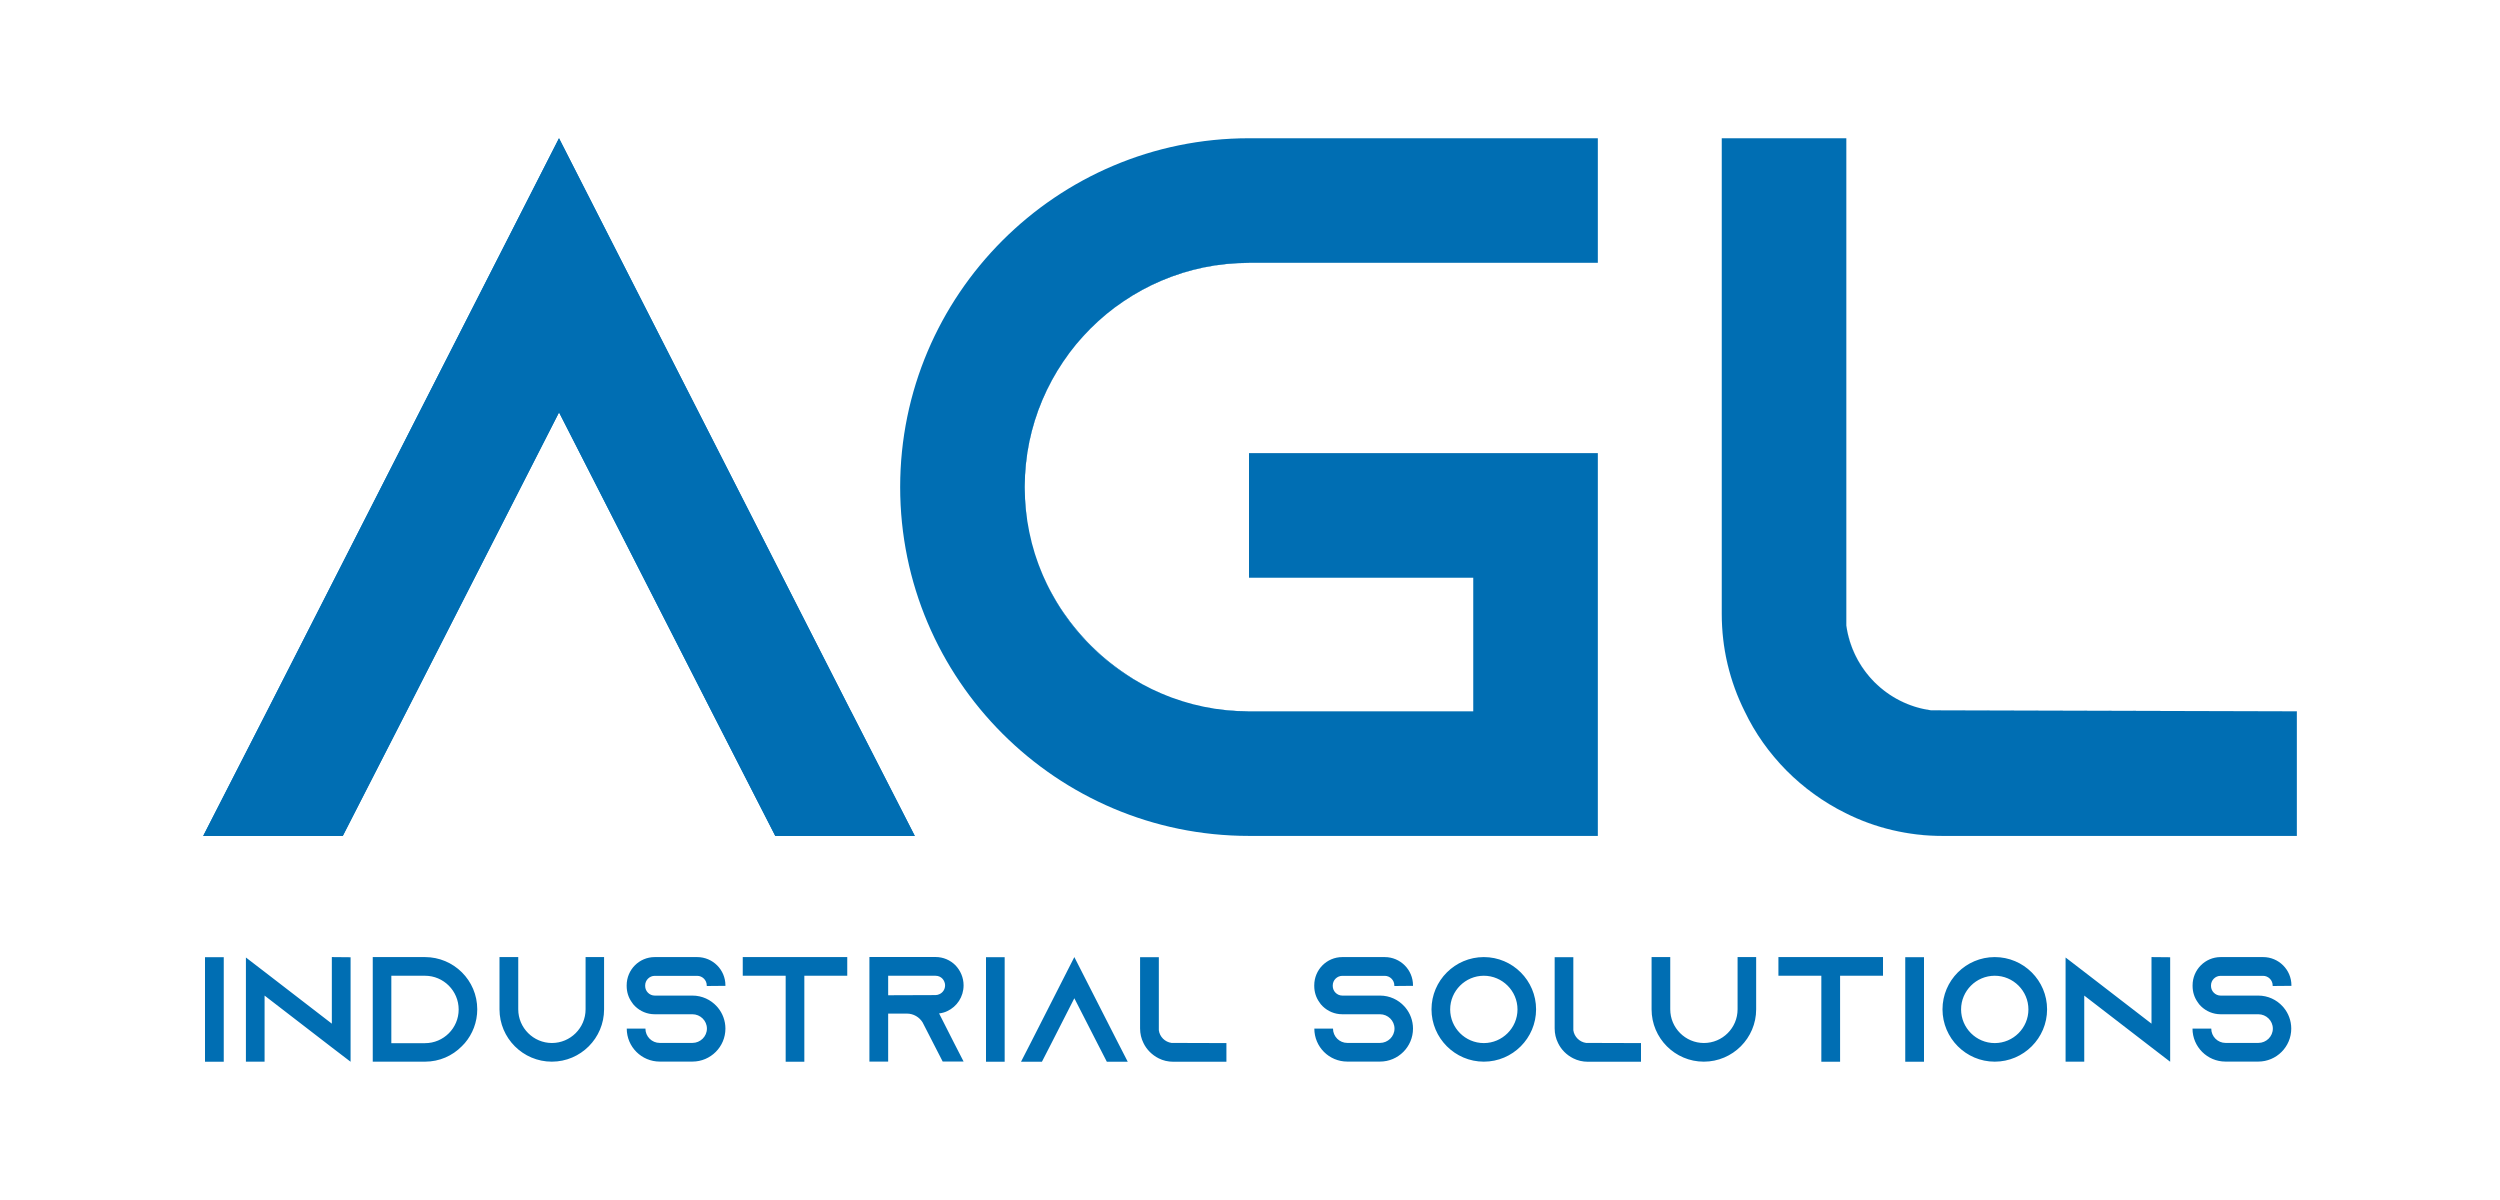
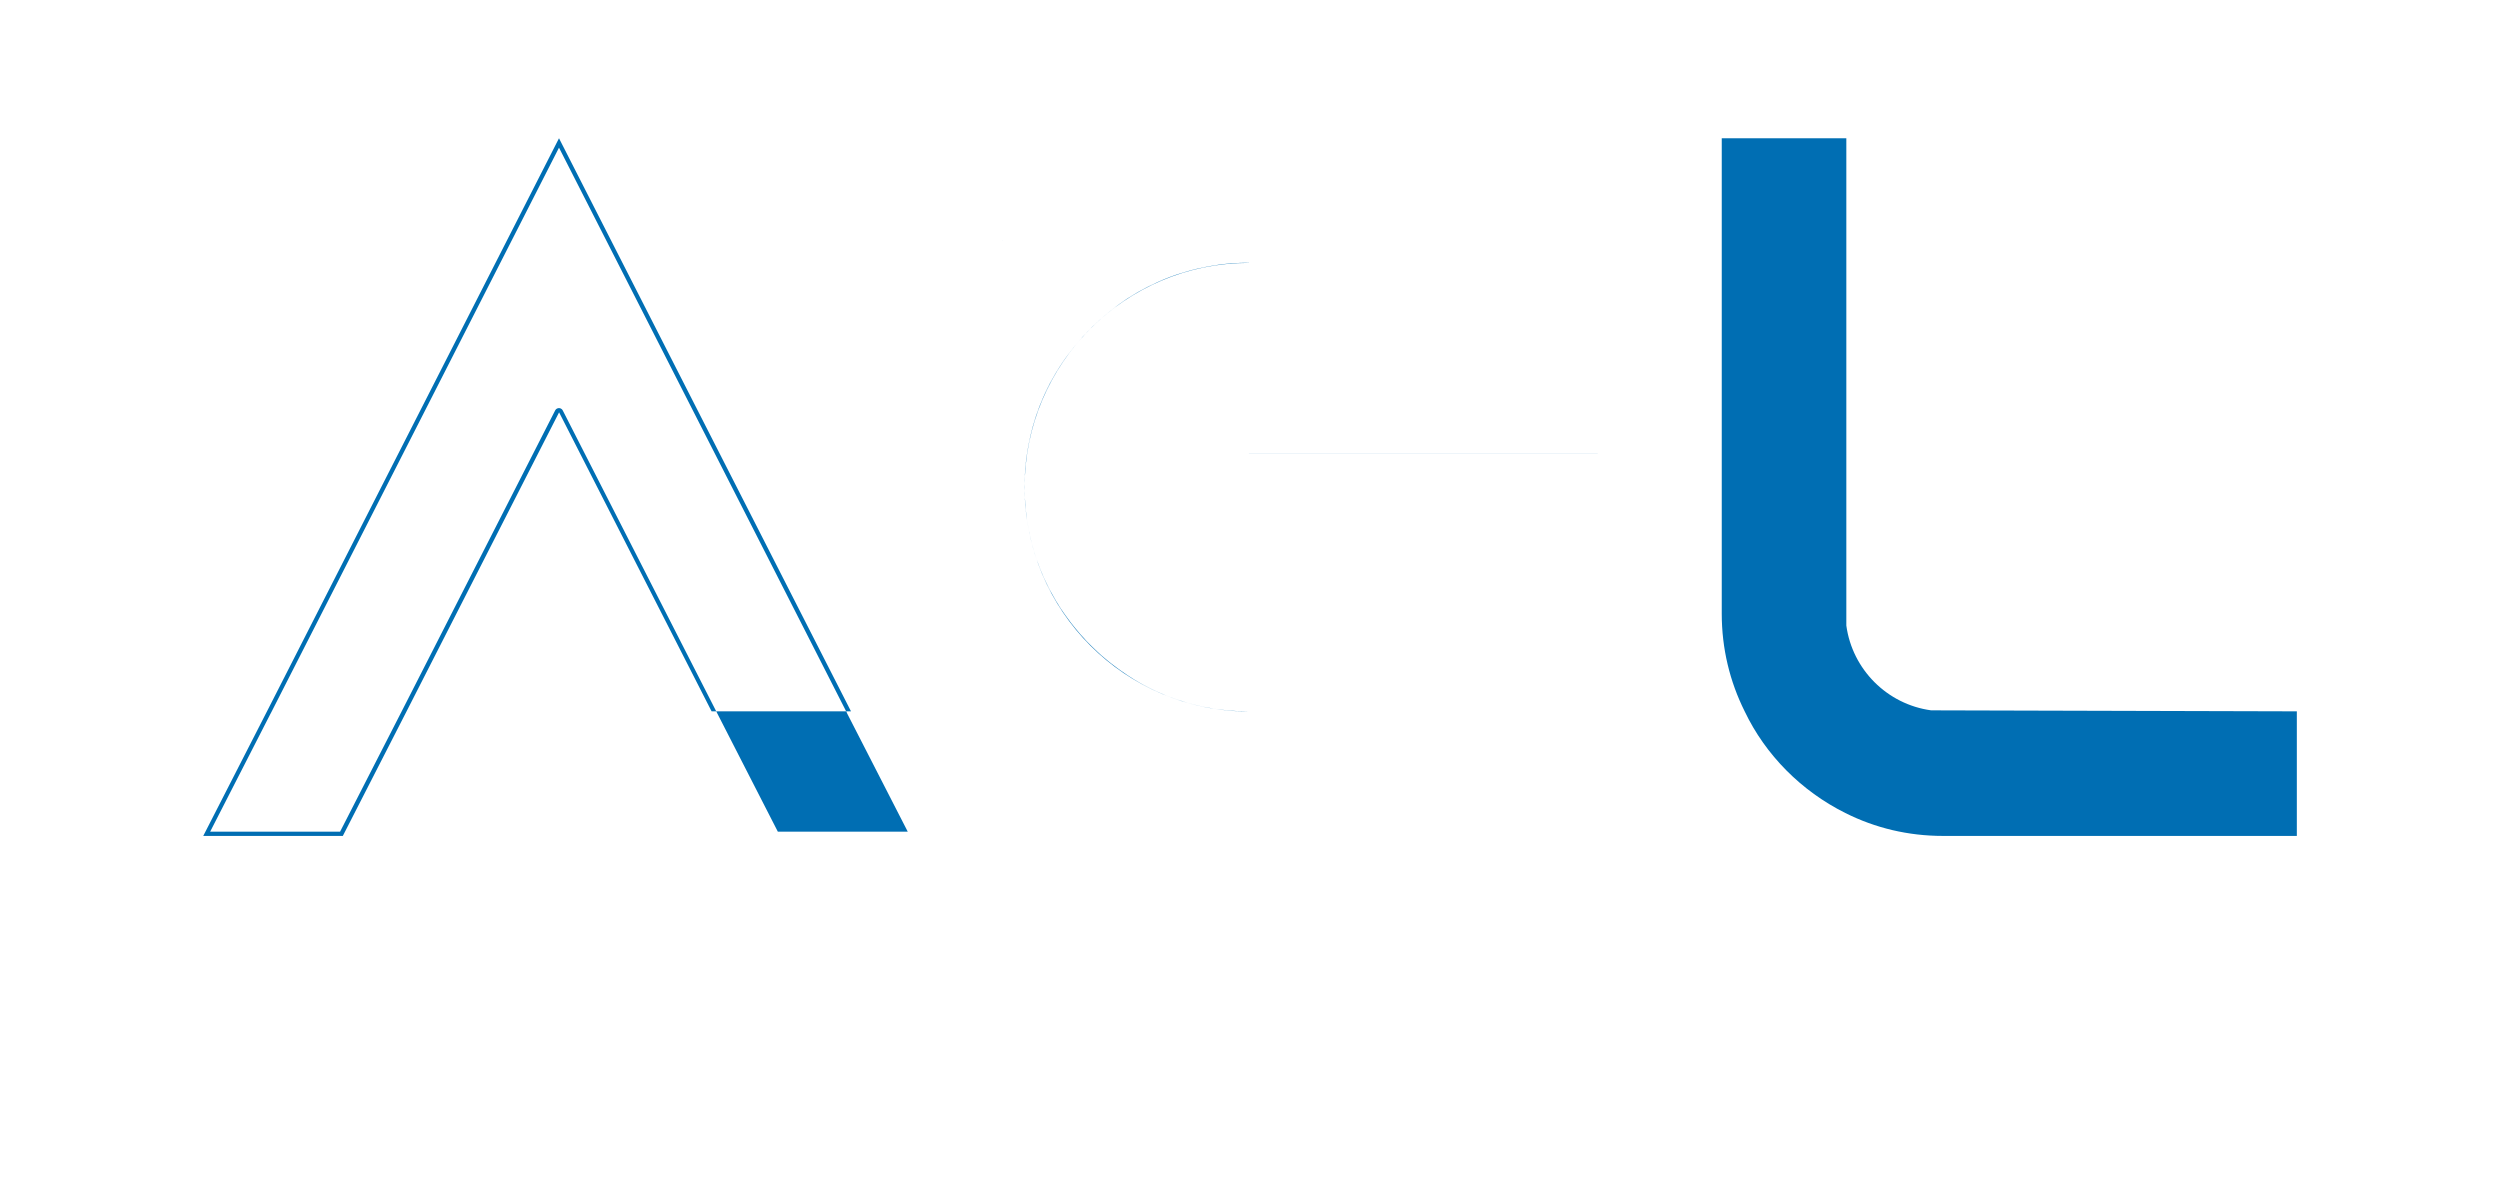
<svg xmlns="http://www.w3.org/2000/svg" id="_圖層_2" data-name="圖層 2" viewBox="0 0 300 144">
  <defs>
    <style>
      .cls-1, .cls-2, .cls-3 {
        stroke-width: 0px;
      }

      .cls-1, .cls-3 {
        fill: #006eb3;
      }

      .cls-2 {
        fill: none;
      }

      .cls-3 {
        fill-rule: evenodd;
      }
    </style>
  </defs>
  <g id="_圖層_1-2" data-name="圖層 1">
    <g>
      <rect class="cls-2" width="300" height="144" />
      <g id="Camada_1">
        <g id="_3031587286368" data-name=" 3031587286368">
          <polygon class="cls-2" points="21.65 7.83 278.35 7.83 278.35 136.17 21.65 136.17 21.65 7.83" />
          <g>
            <g>
              <path class="cls-1" d="M231.73,85.24c-5.27-.72-9.45-4.9-10.17-10.17V16.59h-14.95v57.05c0,4.18.96,8.13,2.75,11.72,2.51,5.26,6.81,9.57,12.08,12.2,3.59,1.8,7.53,2.75,11.72,2.75h42.46v-14.95l-43.89-.12Z" />
-               <path id="_1" data-name="1" class="cls-3" d="M231.73,85.24c-2.63-.36-4.99-1.58-6.79-3.38-1.8-1.79-3.02-4.15-3.38-6.79V16.59h-14.95v57.05c0,2.08.23,4.09.69,6.04.47,1.97,1.16,3.87,2.06,5.68,1.25,2.62,2.94,5.01,4.99,7.06,2.05,2.07,4.45,3.81,7.09,5.14,1.8.9,3.7,1.59,5.68,2.06,1.94.46,3.96.7,6.03.7h42.46v-14.95l-43.89-.12h0ZM231.73,85.24s-.08,0-.11-.01c0,0-.02,0-.03,0-.07,0-.15-.02-.22-.03h-.02c-.08-.02-.15-.03-.23-.05h-.01c-.08-.02-.16-.03-.23-.05h-.01c-.08-.02-.16-.04-.23-.06h0c-4.38-1.02-7.84-4.48-8.87-8.87h0c-.02-.08-.03-.16-.05-.23h0c-.02-.08-.03-.16-.05-.23v-.02c-.02-.07-.03-.15-.05-.22v-.03c-.01-.07-.03-.15-.04-.22v-.02s-.01-.08-.02-.12V16.59h-14.95v57.05c0,4.18.96,8.13,2.75,11.72,2.51,5.26,6.81,9.57,12.08,12.2,3.59,1.8,7.53,2.75,11.72,2.75h42.46v-14.95l-43.89-.12Z" />
            </g>
            <g>
-               <polygon class="cls-1" points="102.12 85.36 67.08 16.59 32.03 85.36 24.38 100.31 41.13 100.31 48.78 85.36 67.08 49.48 85.38 85.36 93.03 100.31 109.77 100.31 102.12 85.36" />
-               <path id="_1-2" data-name="1" class="cls-3" d="M101.66,85.6L67.08,17.72l-34.59,67.88s-.01.02-.02.03l-7.25,14.17h15.59l7.51-14.67h0l18.3-35.88c.13-.25.44-.35.69-.22.1.05.18.13.22.22h0l18.3,35.88s.01.03.02.04l7.49,14.63h15.59l-7.28-14.2h0s0,0,0,0ZM102.12,85.36L67.08,16.59l-35.04,68.77-7.65,14.95h16.75l7.65-14.95,18.3-35.88,18.3,35.88,7.65,14.95h16.74s-7.65-14.95-7.65-14.95Z" />
+               <path id="_1-2" data-name="1" class="cls-3" d="M101.66,85.6L67.08,17.72l-34.59,67.88s-.01.02-.02.03l-7.25,14.17h15.59l7.51-14.67h0l18.3-35.88c.13-.25.44-.35.69-.22.1.05.18.13.22.22h0l18.3,35.88s.01.03.02.04l7.49,14.63h15.59l-7.28-14.2h0s0,0,0,0ZM102.12,85.36L67.08,16.59l-35.04,68.77-7.65,14.95h16.75l7.65-14.95,18.3-35.88,18.3,35.88,7.65,14.95s-7.65-14.95-7.65-14.95Z" />
            </g>
-             <path class="cls-1" d="M26.85,127.41v-12.55h-2.25v12.55h2.25ZM39.82,114.85v7.99l-8.07-6.22-2.24-1.72v12.5h2.24v-7.93l8.07,6.22,2.25,1.72v-12.54l-2.25-.02h0ZM44.73,114.85v12.55h6.28c1.72,0,3.28-.7,4.41-1.85.12-.12.25-.25.36-.38.93-1.09,1.49-2.51,1.49-4.05,0-3.48-2.82-6.27-6.28-6.27h-6.26ZM46.96,117.09h4.04c2.23,0,4.04,1.82,4.04,4.05s-1.81,4.04-4.04,4.04h-4.04v-8.09ZM70.27,114.85v6.27c0,2.23-1.82,4.04-4.04,4.04s-4.04-1.82-4.04-4.04v-6.27h-2.25v6.27c0,3.46,2.82,6.28,6.28,6.28s6.27-2.82,6.27-6.28v-6.27h-2.24ZM87.05,118.31v-.07c0-1.87-1.52-3.39-3.39-3.39h-5.09c-1.87,0-3.37,1.52-3.37,3.39v.07c0,.72.21,1.38.59,1.92.12.2.27.38.43.53.61.59,1.43.95,2.35.95h4.52c.95,0,1.74.77,1.74,1.72s-.79,1.72-1.74,1.72h-3.92c-.95,0-1.72-.77-1.72-1.72h-2.24c0,2.19,1.78,3.96,3.96,3.96h3.92c2.19,0,3.96-1.78,3.96-3.96,0-.95-.34-1.83-.9-2.51-.05-.05-.08-.1-.14-.16-.72-.79-1.76-1.29-2.92-1.29h-4.52c-.63,0-1.15-.52-1.15-1.15v-.07c0-.63.52-1.15,1.15-1.15h5.09c.63,0,1.15.52,1.15,1.15v.07l2.24-.02h0ZM89.13,114.85v2.24h5.15v10.32h2.24v-10.32h5.15v-2.24h-12.54ZM112.69,121.61h0c.34-.04.66-.12.97-.27,1.17-.54,1.97-1.72,1.97-3.1,0-.94-.38-1.78-.98-2.41-.61-.61-1.45-.99-2.39-.99h-7.93v12.55h2.25v-5.76h2.24c.81,0,1.51.43,1.9,1.07l.05.1,1.2,2.34,1.15,2.24h2.51l-1.15-2.24-1.8-3.55h0ZM106.58,119.43v-2.34h5.68c.4,0,.66.18.81.33.13.13.34.42.34.83,0,.46-.27.87-.68,1.05-.14.07-.31.11-.47.11l-5.68.02ZM120.56,127.41v-12.55h-2.24v12.55h2.24ZM134.18,125.17l-5.26-10.32-5.25,10.32-1.15,2.24h2.51l1.15-2.24,2.74-5.38,2.75,5.38,1.15,2.24h2.51l-1.15-2.24h0ZM140.58,125.15c-.79-.11-1.42-.74-1.52-1.52v-8.77h-2.25v8.55c0,.63.14,1.22.41,1.76.38.79,1.03,1.43,1.82,1.83.53.27,1.13.41,1.76.41h6.37v-2.24l-6.58-.02h0ZM169.56,118.31v-.07c0-1.87-1.52-3.39-3.39-3.39h-5.09c-1.87,0-3.37,1.52-3.37,3.39v.07c0,.72.21,1.38.59,1.92.12.2.27.38.43.53.61.59,1.43.95,2.35.95h4.52c.95,0,1.74.77,1.74,1.72s-.79,1.72-1.74,1.72h-3.92c-.95,0-1.72-.77-1.72-1.72h-2.24c0,2.19,1.77,3.96,3.96,3.96h3.92c2.19,0,3.96-1.78,3.96-3.96,0-.95-.34-1.83-.9-2.51-.05-.05-.08-.1-.14-.16-.72-.79-1.76-1.29-2.92-1.29h-4.52c-.63,0-1.15-.52-1.15-1.15v-.07c0-.63.52-1.15,1.15-1.15h5.09c.63,0,1.15.52,1.15,1.15v.07l2.24-.02h0ZM178.06,114.85c-3.46,0-6.28,2.82-6.28,6.27s2.82,6.28,6.28,6.28,6.27-2.82,6.27-6.28-2.82-6.27-6.27-6.27ZM178.06,125.17c-2.23,0-4.04-1.82-4.04-4.04s1.82-4.04,4.04-4.04,4.04,1.82,4.04,4.04-1.82,4.04-4.04,4.04ZM190.33,125.15c-.79-.11-1.42-.74-1.53-1.52v-8.77h-2.24v8.55c0,.63.14,1.22.41,1.76.38.79,1.02,1.43,1.82,1.83.53.27,1.13.41,1.76.41h6.37v-2.24l-6.58-.02h0ZM208.51,114.85v6.27c0,2.23-1.81,4.04-4.04,4.04s-4.04-1.82-4.04-4.04v-6.27h-2.24v6.27c0,3.46,2.81,6.28,6.27,6.28s6.28-2.82,6.28-6.28v-6.27h-2.25,0ZM213.41,114.85v2.24h5.15v10.32h2.25v-10.32h5.15v-2.24h-12.54ZM230.88,127.41v-12.55h-2.25v12.55h2.25ZM239.37,114.85c-3.46,0-6.27,2.82-6.27,6.27s2.81,6.28,6.27,6.28,6.28-2.82,6.28-6.28-2.82-6.27-6.28-6.27ZM239.37,125.17c-2.23,0-4.04-1.82-4.04-4.04s1.81-4.04,4.04-4.04,4.04,1.82,4.04,4.04-1.81,4.04-4.04,4.04ZM258.18,114.85v7.99l-8.07-6.22-2.24-1.72v12.5h2.24v-7.93l8.07,6.22,2.24,1.72v-12.54l-2.24-.02h0ZM274.97,118.31v-.07c0-1.87-1.53-3.39-3.39-3.39h-5.1c-1.86,0-3.37,1.52-3.37,3.39v.07c0,.72.21,1.38.59,1.92.12.2.27.38.43.53.61.59,1.44.95,2.35.95h4.52c.95,0,1.74.77,1.74,1.72s-.79,1.72-1.74,1.72h-3.93c-.95,0-1.72-.77-1.72-1.72h-2.25c0,2.19,1.78,3.96,3.96,3.96h3.93c2.19,0,3.96-1.78,3.96-3.96,0-.95-.34-1.83-.9-2.51-.05-.05-.09-.1-.14-.16-.72-.79-1.76-1.29-2.92-1.29h-4.52c-.62,0-1.15-.52-1.15-1.15v-.07c0-.63.52-1.15,1.15-1.15h5.1c.62,0,1.15.52,1.15,1.15v.07l2.25-.02h0Z" />
            <g>
-               <path class="cls-1" d="M149.88,31.54h41.86v-14.95h-41.86c-23.09,0-41.86,18.78-41.86,41.86s18.78,41.86,41.86,41.86h41.86v-45.93h-41.86v14.95h26.91v16.03h-26.91c-14.83,0-26.91-12.08-26.91-26.91s12.08-26.91,26.91-26.91h0Z" />
              <path id="_1-3" data-name="1" class="cls-3" d="M149.88,31.54h41.86v-14.95h-41.95,41.95v14.95h-41.95c-.17,0-.34,0-.5,0-.07,0-.13,0-.2,0-.16,0-.33,0-.49.02-.07,0-.13,0-.2,0-.16,0-.33.02-.49.03-.07,0-.13,0-.2.01-.16.01-.32.03-.48.05-.07,0-.14.01-.2.02-.16.01-.31.03-.47.05-.07.01-.14.02-.21.03-.16.02-.31.05-.46.07-.07.01-.14.02-.21.03-.15.03-.31.05-.46.08l-.21.04c-.14.03-.29.05-.44.08-.08.01-.15.03-.22.05-.14.03-.29.06-.43.09-.08.02-.16.03-.23.05-.14.03-.28.07-.42.1l-.23.06c-.14.04-.27.07-.4.11-.08.02-.16.05-.24.07-.13.04-.26.08-.4.12-.08.02-.16.05-.24.07-.12.04-.25.08-.38.12-.08.03-.16.06-.25.08-.12.05-.25.09-.37.13-.08.03-.17.07-.25.09-.12.05-.25.1-.36.14-.08.03-.17.07-.25.1-.12.05-.23.1-.35.14-.08.04-.17.07-.25.11-.12.05-.23.1-.34.15-.08.04-.17.08-.26.12-.11.05-.22.1-.33.16-.08.04-.17.08-.26.12-.1.05-.21.11-.33.16-.08.05-.17.09-.25.13-.11.06-.21.11-.32.17-.09.05-.18.1-.26.14-.1.06-.21.11-.31.17-.09.05-.18.1-.26.15-.1.06-.2.12-.3.18-.09.05-.18.1-.26.16-.1.06-.2.12-.29.18-.08.05-.17.11-.26.16-.09.07-.19.12-.28.19-.08.06-.18.12-.26.18-.09.07-.18.12-.27.19-.08.06-.17.12-.25.18-.09.07-.18.13-.27.2-.09.07-.18.13-.26.2-.08.07-.17.13-.25.2s-.18.14-.26.2c-.08.07-.16.13-.25.2-.08.07-.17.14-.25.21-.08.07-.16.13-.23.2-.09.07-.18.15-.26.22-.08.07-.15.13-.22.2-.09.08-.18.16-.27.23-.07.07-.14.13-.21.2-.09.08-.18.17-.27.25-.07.07-.13.13-.2.19-.08.09-.18.18-.26.27-.07.07-.13.13-.2.2-.08.09-.17.18-.25.27-.07.07-.13.14-.19.21-.08.08-.16.18-.24.27-.07.07-.13.14-.2.21-.08.09-.16.18-.23.27-.07.08-.13.15-.2.23-.08.09-.15.18-.22.26-.07.08-.13.16-.2.25s-.14.17-.2.26c-.07.08-.13.17-.2.25s-.13.17-.2.26c-.07.08-.13.18-.19.26-.07.08-.12.18-.19.26-.07.09-.12.18-.19.27-.06.08-.12.17-.18.26-.06.09-.12.19-.18.28-.06.08-.11.18-.17.26-.06.1-.12.2-.18.29-.05.08-.1.17-.16.25-.06.1-.12.2-.18.31-.05.08-.1.17-.14.25-.06.1-.12.21-.18.31-.05.08-.09.17-.14.25-.06.11-.12.21-.18.33-.04.08-.08.17-.12.25-.06.1-.12.22-.17.33-.04.08-.08.16-.12.25-.05.12-.1.23-.16.34-.04.08-.08.16-.11.25l-.16.35c-.04.08-.07.16-.1.25-.05.12-.1.24-.15.36-.03.08-.07.16-.1.24-.05.12-.09.25-.14.37-.03.08-.06.16-.08.24-.05.13-.09.25-.14.38-.03.08-.05.16-.08.23-.05.13-.08.26-.13.4-.03.08-.05.15-.07.23-.04.14-.08.27-.12.41-.02.07-.04.15-.07.23-.03.14-.07.27-.11.41-.02.08-.04.15-.06.23-.03.14-.07.28-.1.42-.01.07-.03.15-.05.22-.03.14-.07.29-.09.44-.01.07-.03.14-.05.21-.03.15-.06.3-.08.44-.01.07-.03.14-.04.21-.03.15-.05.3-.08.46,0,.07-.02.14-.03.2-.03.16-.05.31-.07.47,0,.07-.01.14-.03.2-.02.16-.03.32-.05.48,0,.07-.01.13-.02.2-.01.16-.03.33-.05.49,0,.07,0,.13-.01.2-.01.16-.02.33-.03.49,0,.07,0,.13,0,.2,0,.16-.01.33-.02.49,0,.07,0,.13,0,.19,0,.17,0,.34,0,.51v.19c0,.17,0,.33,0,.5,0,.07,0,.13,0,.2,0,.16.01.33.02.49,0,.07,0,.13,0,.19.01.17.02.33.03.49,0,.07.01.13.01.2.01.16.03.32.05.48,0,.07.01.13.02.2.02.16.03.31.05.47.01.07.02.14.03.21.03.15.05.31.07.46.01.07.03.14.03.21.03.15.05.3.08.45.01.07.03.15.04.22.03.14.05.29.08.44.01.08.03.15.05.22.03.14.06.29.09.43.02.08.04.15.05.23.03.14.07.28.1.42.02.08.04.16.06.23.04.14.07.27.11.4.03.08.05.16.07.24.04.13.08.26.12.4.03.08.05.16.07.23.05.13.08.26.13.39.03.08.05.16.08.24.05.12.09.25.14.38.03.08.06.16.09.25.05.12.09.24.14.36.03.08.07.17.1.25.05.12.1.24.15.36.03.08.07.17.1.25.05.12.1.23.15.34.04.08.08.17.12.25.05.11.1.23.16.34.05.08.08.17.12.25.05.11.11.22.16.33.05.08.09.17.13.25.06.1.12.21.18.32.05.08.09.17.14.25.06.1.12.21.18.32.05.08.1.17.14.25.06.1.12.21.18.31.05.08.1.16.16.25.06.1.12.2.18.3.06.08.11.17.16.25.07.1.13.2.2.29.05.08.11.17.17.25.07.09.13.19.2.28.06.08.12.17.18.25.07.09.13.18.2.27.06.08.12.16.18.25.07.09.14.18.21.27.07.08.12.16.2.25.07.08.14.17.2.25.07.08.14.17.21.25.07.08.14.16.21.25s.14.16.21.25c.07.08.14.16.21.23.07.08.15.17.23.25.07.08.14.15.2.23.08.08.16.16.24.25.07.07.14.14.21.21.08.08.16.17.25.25.07.07.14.14.21.2.08.08.16.16.25.24.08.07.15.14.22.21.08.08.17.16.25.23.08.07.16.14.23.21s.16.14.25.21c.08.07.16.14.25.21.08.07.16.14.25.21.08.07.17.14.25.2s.16.13.25.2c.09.07.18.14.27.2.08.07.16.13.25.19.09.07.18.14.27.2.08.06.17.12.25.18.1.07.19.13.29.2.08.06.16.11.25.17.1.07.2.13.29.2.08.05.17.1.25.16.1.07.2.13.29.19.08.05.17.1.25.16.1.06.21.12.31.18.08.05.17.1.25.15.1.06.21.12.31.18.08.05.17.09.25.14.11.06.21.12.33.17.08.05.17.09.25.13.11.06.22.11.33.17.08.04.17.08.25.12.11.06.22.11.34.16.08.04.17.08.25.11.12.05.23.1.35.16.08.03.17.07.25.1.12.05.23.1.35.15.08.03.17.07.25.1.12.05.24.09.36.14.08.03.16.06.25.09.12.05.25.09.38.13.08.03.16.06.24.08.13.05.26.08.38.12.08.03.16.05.24.08.13.04.27.08.4.12.08.03.16.05.23.07.14.04.27.08.41.12.08.02.16.04.23.06.14.03.27.07.42.1.07.02.15.04.23.05.14.03.29.07.43.1.07.01.14.03.22.05.14.03.29.06.44.08.07.01.14.03.21.04.15.03.31.05.46.07.07.01.14.03.21.03.16.03.31.05.46.07.07.01.14.02.21.03.16.02.31.04.47.06.07,0,.14.01.2.02.16.01.32.03.48.04.07,0,.13.01.2.02.16,0,.33.02.49.03.07,0,.13,0,.2.01.16,0,.33.01.49.02.07,0,.13,0,.2,0,.16,0,.33,0,.5,0h27v-16.03h-26.91v-14.95h41.86v45.93h-41.86s-.07,0-.1,0c.03,0,.07,0,.1,0h41.86v-45.92h-41.86v14.94h26.91v16.03h-26.91c-7.42,0-14.15-3.02-19.02-7.89-4.87-4.87-7.89-11.6-7.89-19.02s3.02-14.14,7.89-19.02c4.87-4.87,11.6-7.89,19.02-7.89h0ZM148.89,16.61h-.19.19ZM147.83,16.65c-.07,0-.13,0-.2,0,.07,0,.13,0,.2,0ZM146.76,16.71c-.07,0-.13,0-.2.01.07,0,.13-.01.2-.01ZM145.7,16.8c-.07,0-.13.01-.2.02.07,0,.13-.01.2-.02ZM144.66,16.92c-.07,0-.14.01-.2.03.07-.01.14-.02.2-.03ZM143.62,17.06c-.07,0-.14.02-.2.03.07-.01.13-.03.2-.03ZM142.58,17.23c-.07.01-.14.03-.2.03.07,0,.14-.02.2-.03ZM141.56,17.43c-.07.01-.14.03-.21.04.07-.01.14-.03.21-.04ZM140.54,17.64c-.07.02-.14.03-.21.05.07-.02.14-.03.21-.05ZM139.53,17.89c-.07.01-.14.03-.21.05.07-.02.14-.04.21-.05ZM138.54,18.16c-.07.02-.14.04-.21.06.07-.02.14-.04.21-.06ZM137.55,18.45c-.07.02-.14.04-.21.07.07-.03.14-.05.21-.07ZM136.57,18.76c-.07.03-.14.05-.21.07.07-.03.14-.05.21-.07ZM135.6,19.1c-.07.03-.14.05-.21.08.07-.03.14-.05.21-.08ZM134.65,19.46c-.07.03-.14.05-.2.08.07-.03.14-.05.2-.08ZM133.7,19.85c-.07.03-.14.05-.2.08.07-.03.14-.06.2-.08ZM132.77,20.25c-.07.03-.14.06-.2.09.07-.03.13-.06.2-.09ZM131.85,20.68c-.07.03-.13.07-.2.09.07-.03.13-.06.2-.09ZM130.94,21.13c-.07.03-.13.07-.2.1.07-.03.13-.07.2-.1ZM130.04,21.6c-.07.04-.12.07-.19.1.07-.03.12-.07.19-.1ZM129.15,22.09c-.07.03-.12.07-.18.1.06-.03.12-.07.18-.1ZM128.28,22.61c-.06.03-.12.07-.18.11.07-.04.12-.08.18-.11ZM127.42,23.14c-.06.04-.12.07-.18.11.06-.04.12-.07.18-.11ZM126.58,23.69c-.06.04-.11.08-.17.11.06-.03.11-.07.17-.11ZM125.74,24.27c-.05.04-.1.08-.16.12.05-.04.1-.08.16-.12ZM124.93,24.86c-.05.04-.1.08-.16.12.05-.04.1-.08.16-.12ZM124.13,25.47c-.05.04-.1.08-.15.12.05-.04.1-.08.15-.12ZM123.34,26.1s-.1.08-.14.12c.05-.04.1-.08.14-.12ZM122.57,26.75s-.1.08-.14.12c.05-.04.1-.08.14-.12ZM121.82,27.42s-.09.08-.14.12c.05-.04.09-.08.14-.12ZM121.08,28.1s-.08.08-.13.12c.05-.04.09-.08.13-.12ZM120.36,28.8s-.05.04-.07.07c-.02.02-.04.04-.07.06.05-.04.08-.08.13-.12h0ZM119.66,29.52s-.08.08-.12.13c.04-.05.08-.08.12-.13ZM118.97,30.25s-.08.09-.12.14c.05-.05.08-.09.12-.14ZM118.3,31s-.08.09-.12.14c.04-.05.08-.09.12-.14ZM117.65,31.77s-.08.09-.12.14c.05-.05.08-.1.12-.14ZM117.02,32.55s-.08.1-.12.15c.04-.05.08-.1.12-.15ZM116.4,33.35c-.03.05-.07.1-.11.16.04-.05.08-.1.11-.16ZM115.81,34.15c-.04.06-.08.11-.12.16.04-.05.08-.1.12-.16ZM115.24,34.98c-.04.06-.08.11-.12.17.04-.06.08-.11.12-.17ZM114.68,35.82c-.03.06-.07.12-.11.18.04-.06.08-.12.11-.18ZM114.14,36.67c-.04.06-.07.12-.11.18.04-.07.07-.12.11-.18ZM113.63,37.54c-.04.07-.07.12-.11.19.04-.07.07-.12.11-.19ZM113.14,38.42c-.04.06-.07.12-.1.19.03-.07.07-.13.1-.19ZM112.66,39.31c-.04.07-.07.13-.1.2.03-.07.07-.13.1-.2ZM112.21,40.22c-.03.07-.07.13-.1.2.03-.07.07-.14.1-.2ZM111.77,41.14c-.03.07-.06.14-.09.2.03-.07.07-.13.09-.2ZM111.36,42.07c-.03.07-.06.13-.08.2.03-.07.06-.14.08-.2ZM110.97,43.01c-.03.07-.05.14-.08.21.03-.07.05-.14.08-.21ZM110.6,43.97c-.03.07-.05.14-.08.21.03-.07.05-.14.08-.21ZM110.26,44.94c-.02.07-.05.14-.07.21.03-.07.05-.14.07-.21ZM109.94,45.91c-.02.07-.05.14-.07.21.02-.07.05-.14.07-.21ZM109.64,46.9c-.02.07-.04.14-.06.21.02-.07.04-.14.06-.21ZM109.37,47.9c-.01.07-.03.14-.05.21.02-.07.04-.14.05-.21ZM109.12,48.91c-.02.07-.03.14-.05.2.01-.07.03-.14.05-.2ZM108.89,49.92c-.01.07-.03.14-.04.2.01-.07.03-.14.04-.2ZM108.7,50.95c-.01.07-.03.13-.04.2.01-.07.03-.14.04-.2ZM108.52,51.99c-.01.07-.02.13-.03.2.01-.07.02-.13.03-.2ZM108.37,53.03c0,.07-.02.13-.03.2,0-.07.02-.13.03-.2ZM108.25,54.08c0,.07-.01.14-.02.2,0-.07.01-.14.02-.2ZM108.15,55.14c0,.07,0,.13-.01.2,0-.07,0-.13.01-.2ZM108.08,56.2c0,.07,0,.13,0,.19,0-.06,0-.12,0-.19ZM108.04,57.28c0,.07,0,.12,0,.19,0-.07,0-.12,0-.19ZM108.02,58.36v.19-.19ZM108.03,59.43c0,.07,0,.13,0,.2,0-.07,0-.13,0-.2ZM108.07,60.51c0,.07,0,.13,0,.2,0-.07,0-.13,0-.2ZM108.14,61.57c0,.07,0,.13.01.2,0-.07,0-.14-.01-.2ZM108.23,62.62c0,.07.01.14.02.21,0-.07-.01-.14-.02-.21ZM108.35,63.67c0,.07.02.14.03.21,0-.07-.02-.14-.03-.21ZM108.49,64.71c.01.07.02.14.03.21-.01-.07-.02-.14-.03-.21ZM108.66,65.75c.01.07.03.14.04.21-.01-.07-.03-.14-.04-.21ZM108.85,66.77c.01.07.03.15.05.22-.02-.07-.03-.15-.05-.22ZM109.07,67.78c.02.07.04.15.05.22-.01-.07-.03-.15-.05-.22ZM109.32,68.78c.02.08.04.16.06.23-.02-.07-.04-.15-.06-.23ZM109.58,69.78c.02.08.04.16.07.23-.03-.08-.05-.16-.07-.23ZM109.87,70.77c.03.08.05.16.08.23-.03-.08-.05-.16-.08-.23ZM110.19,71.75c.03.08.05.16.08.23-.03-.08-.05-.16-.08-.23ZM110.53,72.71c.03.08.05.16.08.23-.03-.08-.06-.16-.08-.23ZM110.88,73.67c.03.08.06.16.09.23-.03-.08-.06-.16-.09-.23ZM111.27,74.62c.03.07.07.15.1.23-.03-.08-.07-.16-.1-.23ZM111.67,75.55c.04.08.07.15.1.23-.03-.08-.07-.15-.1-.23ZM112.1,76.47c.04.07.07.15.11.22-.04-.07-.07-.15-.11-.22ZM112.55,77.38c.04.07.08.14.11.21-.03-.07-.07-.14-.11-.21ZM113.03,78.28l.12.21-.12-.21ZM113.52,79.17c.04.07.08.14.12.21-.04-.07-.08-.14-.12-.21ZM114.03,80.04c.05.07.08.14.12.2-.04-.07-.08-.13-.12-.2ZM114.57,80.9c.04.06.08.12.12.19-.04-.07-.08-.13-.12-.19ZM115.12,81.75c.04.06.08.12.12.18-.05-.06-.08-.12-.12-.18ZM115.69,82.58c.04.05.08.11.12.17-.05-.06-.08-.12-.12-.17ZM116.29,83.4c.04.06.08.11.12.16-.04-.05-.08-.1-.12-.16ZM116.9,84.2c.04.05.08.1.12.16-.04-.05-.08-.1-.12-.16ZM117.53,84.98c.04.05.08.1.12.15-.04-.05-.08-.1-.12-.15ZM118.18,85.76s.08.09.12.14c-.05-.05-.08-.1-.12-.14ZM118.84,86.51s.08.09.12.14c-.04-.05-.08-.09-.12-.14ZM119.53,87.25s.08.09.12.13c-.05-.04-.08-.08-.12-.13ZM120.23,87.97s.05.05.07.07.05.04.07.07c-.05-.05-.08-.08-.13-.13h0ZM120.95,88.67s.09.09.14.14c-.05-.05-.09-.09-.14-.14ZM121.67,89.35c.05.05.1.1.15.14-.05-.05-.1-.1-.15-.14ZM122.42,90.02c.06.05.11.1.17.14-.06-.05-.11-.09-.17-.14ZM123.18,90.67c.06.05.12.1.18.15-.06-.05-.12-.1-.18-.15ZM123.96,91.3c.06.05.12.1.19.15-.07-.05-.13-.1-.19-.15ZM124.75,91.9c.07.05.14.1.21.16-.07-.05-.14-.1-.21-.16ZM125.56,92.5c.07.05.14.1.21.15-.07-.05-.14-.1-.21-.15ZM126.38,93.07c.07.05.15.1.23.15-.08-.05-.16-.1-.23-.15ZM127.22,93.63c.08.05.16.1.23.16-.08-.05-.16-.1-.23-.16ZM128.07,94.17c.08.05.16.1.25.14-.08-.05-.16-.1-.25-.14ZM128.94,94.68c.08.05.16.1.25.14-.08-.05-.17-.09-.25-.14ZM129.82,95.18c.08.05.17.1.25.14-.08-.05-.17-.09-.25-.14ZM130.71,95.66c.08.04.18.08.26.13-.08-.05-.18-.09-.26-.13ZM131.61,96.11c.09.05.18.09.27.13-.09-.04-.18-.08-.27-.13ZM132.54,96.54c.08.04.18.08.27.12-.09-.04-.18-.08-.27-.12ZM133.47,96.96c.09.03.18.07.27.11-.09-.04-.18-.08-.27-.11ZM134.41,97.35c.09.03.18.07.27.1-.09-.04-.18-.07-.27-.1ZM135.37,97.72c.09.03.18.07.27.1-.09-.03-.18-.07-.27-.1ZM136.34,98.06c.08.03.18.06.26.09-.08-.03-.18-.06-.26-.09ZM137.31,98.39c.08.03.18.05.26.08-.08-.03-.18-.05-.26-.08ZM138.3,98.68c.08.02.17.05.25.07-.08-.03-.17-.05-.25-.07ZM139.31,98.96c.08.02.16.04.25.06-.08-.02-.16-.04-.25-.06ZM140.32,99.21c.08.02.16.04.23.06-.08-.02-.16-.04-.23-.06ZM141.34,99.43c.08.01.16.03.23.05-.08-.01-.16-.03-.23-.05ZM142.37,99.64c.08.01.15.03.23.04-.08-.01-.15-.03-.23-.04ZM143.41,99.81c.07,0,.14.02.21.03-.07-.01-.14-.03-.21-.03ZM144.45,99.96c.07,0,.14.01.21.03-.07-.01-.14-.02-.21-.03ZM145.5,100.08c.07,0,.14.01.2.02-.07,0-.13-.01-.2-.02ZM146.56,100.18c.07,0,.13,0,.2.01-.07,0-.14-.01-.2-.01ZM147.63,100.25c.07,0,.13,0,.2.01-.07,0-.13,0-.2-.01ZM148.7,100.29c.07,0,.13,0,.2,0-.07,0-.13,0-.2,0Z" />
            </g>
          </g>
        </g>
      </g>
    </g>
  </g>
</svg>